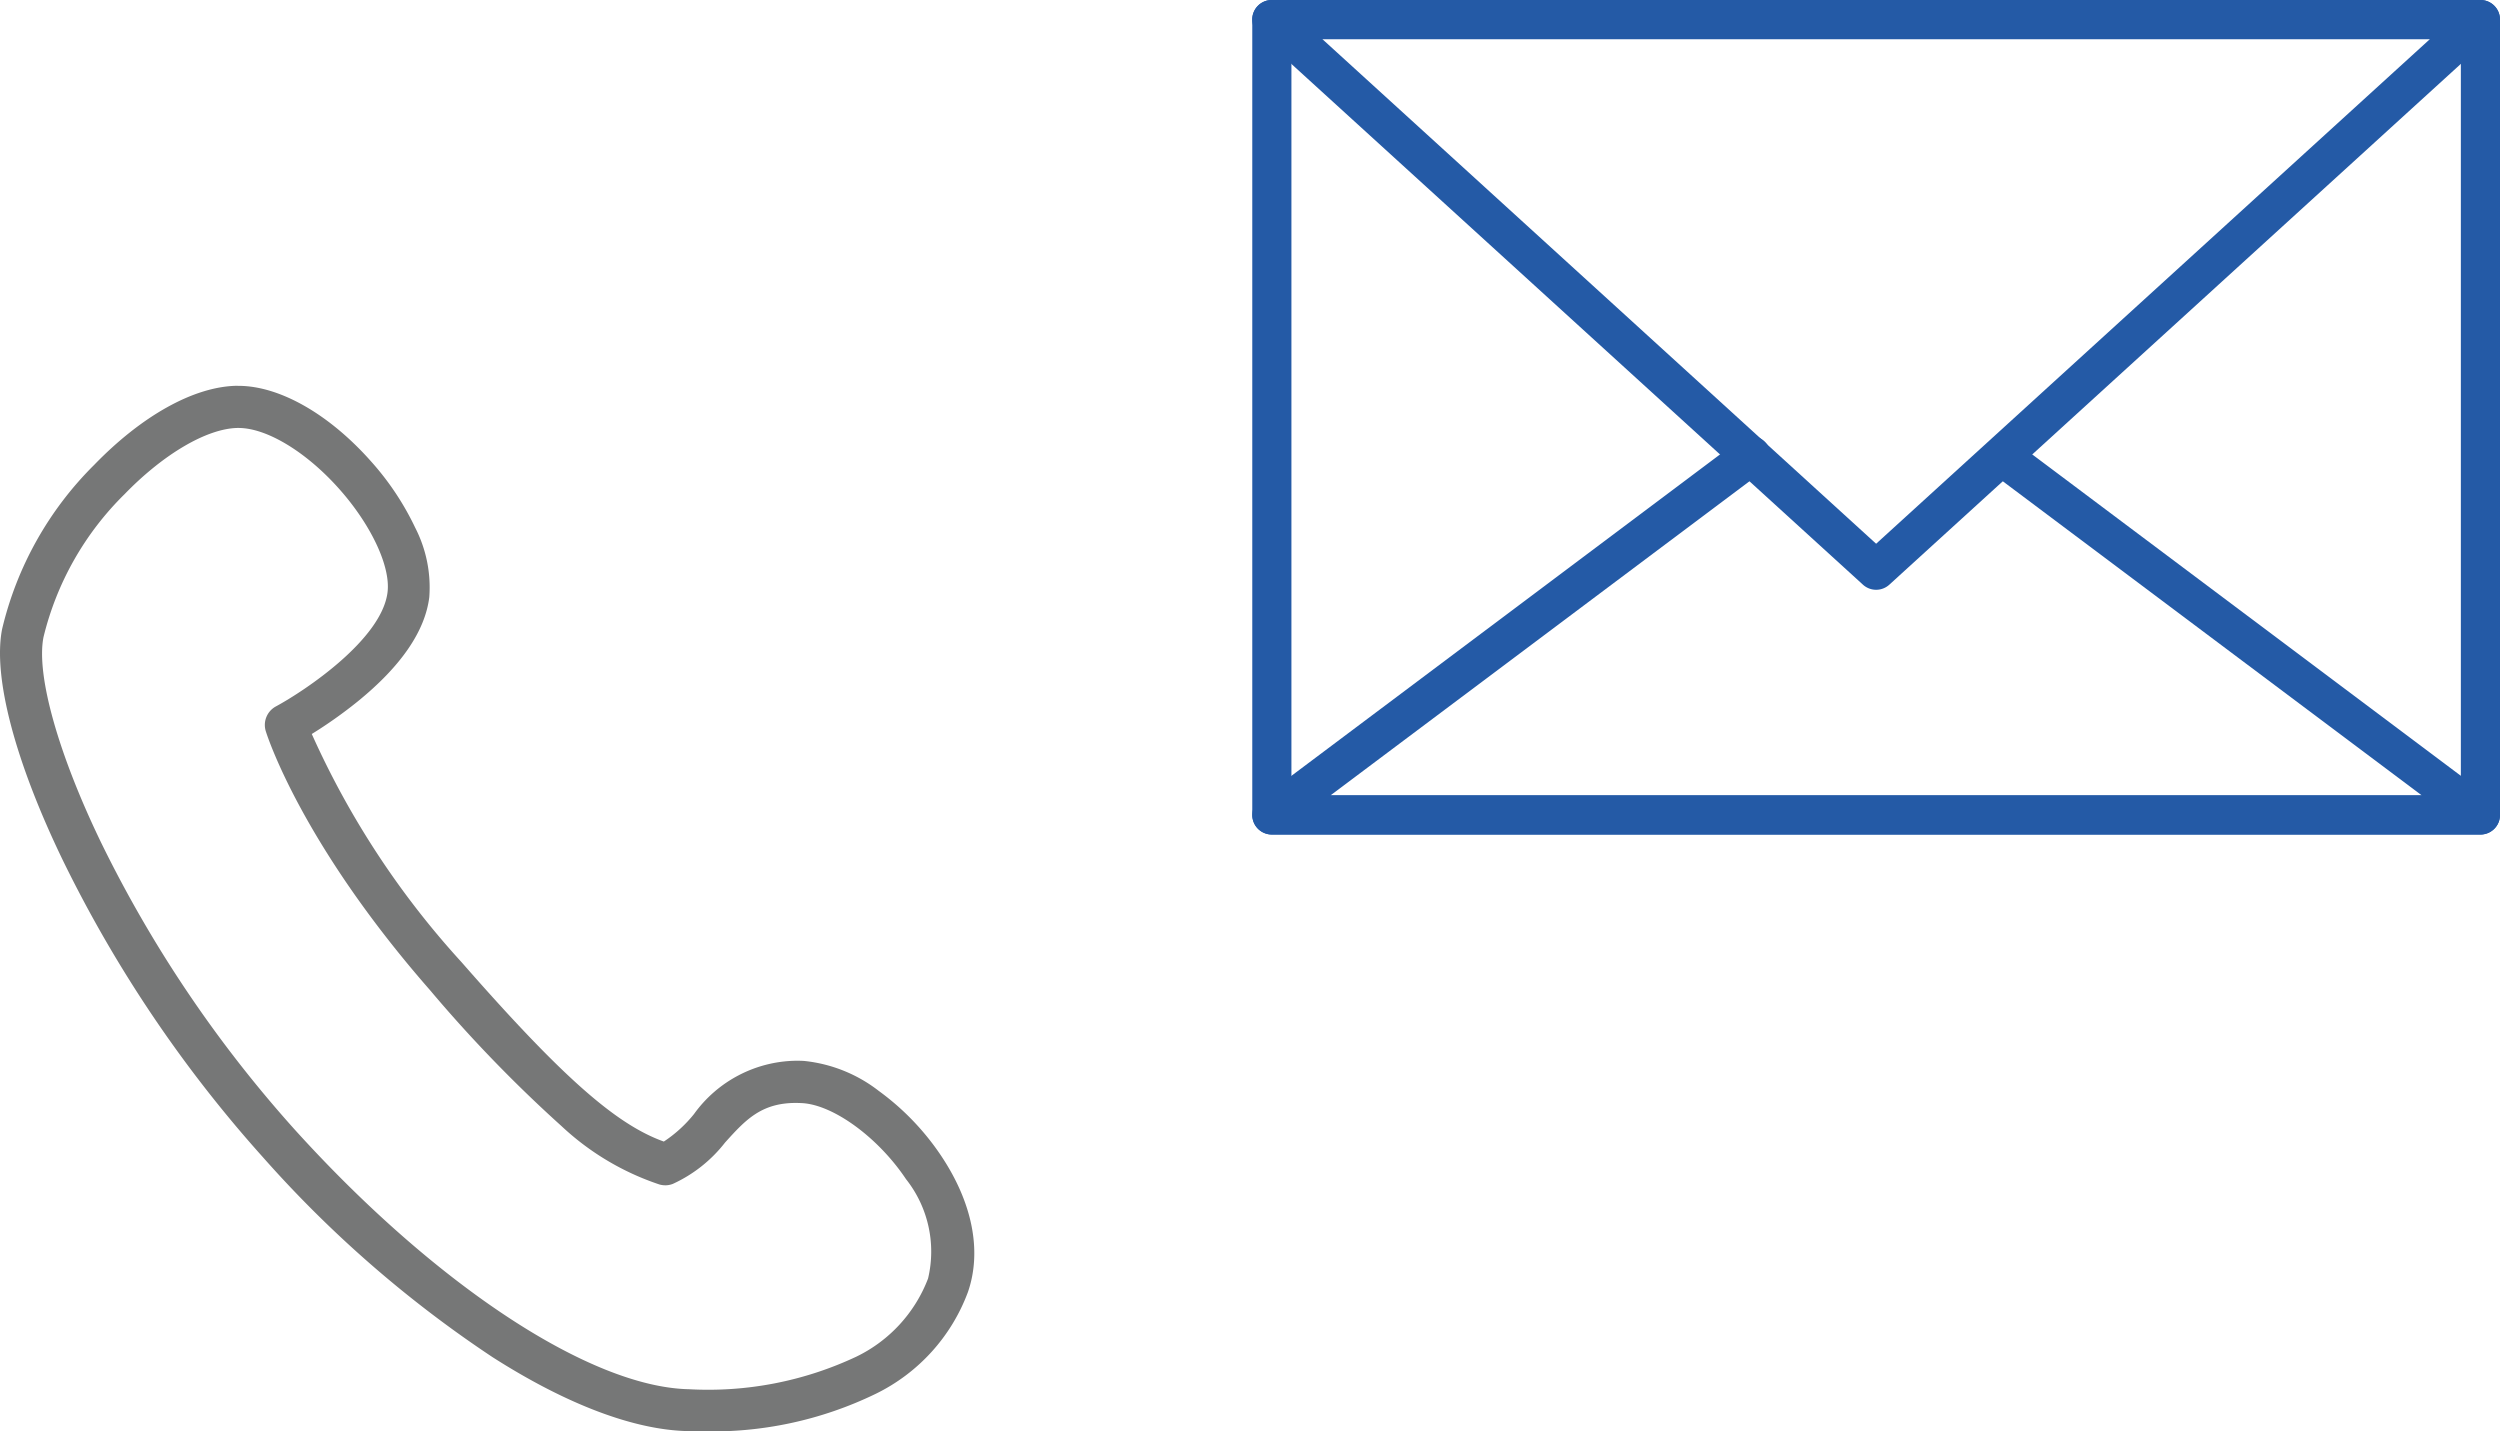
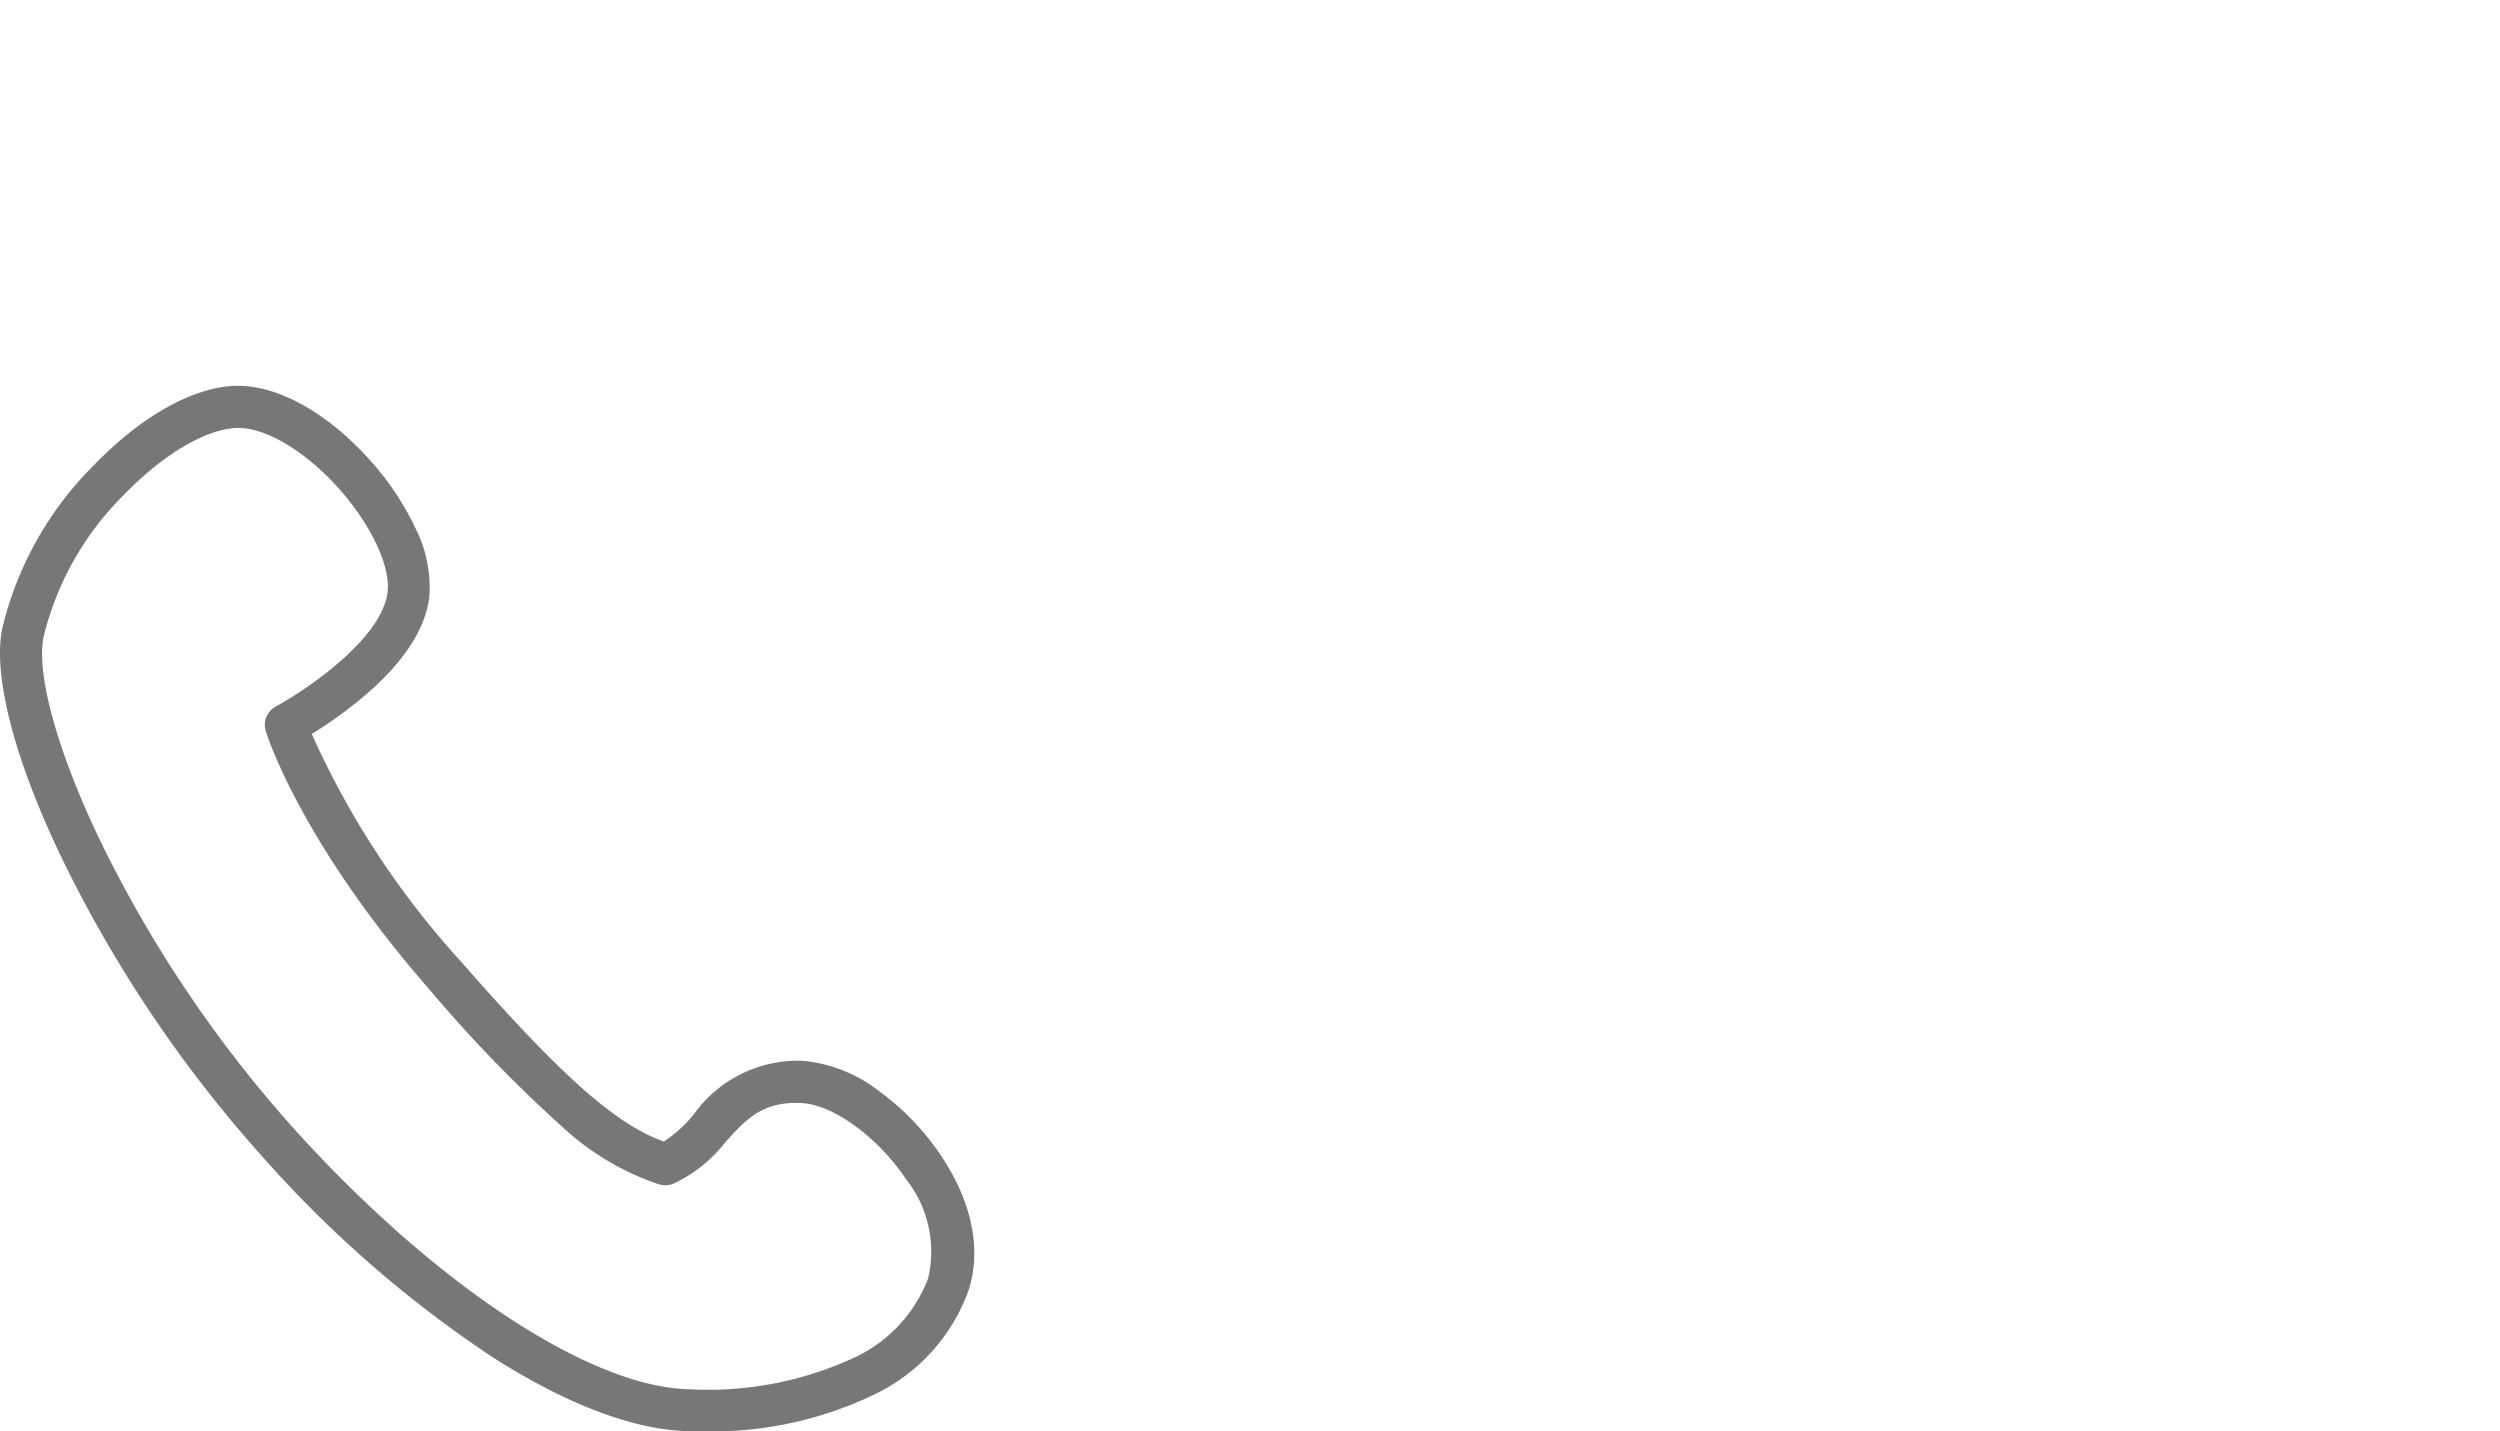
<svg xmlns="http://www.w3.org/2000/svg" width="118.778" height="68.006" viewBox="0 0 118.778 68.006">
  <defs>
    <clipPath id="a">
-       <rect width="59.281" height="39.649" fill="#245aa6" />
-     </clipPath>
+       </clipPath>
  </defs>
  <g transform="translate(-303.003 -14257.85)">
    <g transform="translate(292.5 14257.85)">
      <g transform="translate(70)" clip-path="url(#a)">
-         <path d="M58.351,39.649H.93A.93.93,0,0,1,0,38.72V.93A.93.93,0,0,1,.93,0H58.351a.93.93,0,0,1,.93.93V38.72a.93.93,0,0,1-.93.93M1.86,37.79H57.421V1.86H1.86Z" transform="translate(0 0)" fill="#245aa6" />
-         <path d="M29.64,28.021a.926.926,0,0,1-.626-.242L.3,1.617A.93.93,0,0,1,.93,0H58.351a.93.93,0,0,1,.626,1.617L30.267,27.779a.927.927,0,0,1-.626.242M3.331,1.86,29.64,25.834,55.95,1.86Z" transform="translate(0 0)" fill="#245aa6" />
        <path d="M58.351,95.263H.93a.93.93,0,0,1-.558-1.674L23.122,76.53a.93.93,0,1,1,1.115,1.488L3.719,93.4H55.561L35.3,78.21a.93.93,0,0,1,1.115-1.488L58.909,93.589a.93.93,0,0,1-.558,1.674" transform="translate(0 -55.613)" fill="#245aa6" />
      </g>
    </g>
    <path d="M16.733,42.67c1.955,0,4.309,1.341,6.3,3.587a13.194,13.194,0,0,1,2.1,3.153,6.206,6.206,0,0,1,.669,3.3c-.2,1.619-1.349,3.293-3.424,4.973a21.425,21.425,0,0,1-2.159,1.528,40.748,40.748,0,0,0,7.118,10.844c4.727,5.4,7.316,7.7,9.608,8.52a6.243,6.243,0,0,0,1.433-1.306,6.08,6.08,0,0,1,4.837-2.534c.14,0,.285,0,.429.013a6.946,6.946,0,0,1,3.517,1.423,12.208,12.208,0,0,1,2.954,3.071c1.5,2.242,1.95,4.546,1.277,6.488a8.783,8.783,0,0,1-4.377,4.829,17.8,17.8,0,0,1-8.36,1.779c-.183,0-.369,0-.555-.006-2.557-.051-5.766-1.263-9.279-3.505A55.559,55.559,0,0,1,17.9,79.321,61.587,61.587,0,0,1,8.413,65.255C6.12,60.52,5.061,56.5,5.506,54.228a16.275,16.275,0,0,1,4.372-7.8c2.266-2.34,4.725-3.71,6.746-3.76Zm20.28,37.983a1,1,0,0,1-.283-.041,12.644,12.644,0,0,1-4.646-2.772,65.484,65.484,0,0,1-6.25-6.462c-6.092-6.954-7.735-12.085-7.8-12.3a1,1,0,0,1,.48-1.177c1.383-.748,5.032-3.181,5.305-5.428.148-1.216-.769-3.181-2.283-4.889-1.568-1.77-3.452-2.913-4.8-2.913h-.059c-1.457.036-3.511,1.244-5.359,3.152a14.244,14.244,0,0,0-3.846,6.789c-.353,1.8.7,5.545,2.744,9.771a59.531,59.531,0,0,0,9.172,13.6c6.7,7.413,14.066,12.264,18.757,12.359A16.522,16.522,0,0,0,46.081,88.8,6.827,6.827,0,0,0,49.5,85.08a5.546,5.546,0,0,0-1.05-4.722c-1.315-1.968-3.432-3.52-4.926-3.609-.105-.006-.21-.009-.311-.009-1.656,0-2.406.828-3.355,1.877a6.652,6.652,0,0,1-2.485,1.969A1,1,0,0,1,37.012,80.654Z" transform="translate(297.597 14233.512)" fill="#767777" />
  </g>
</svg>